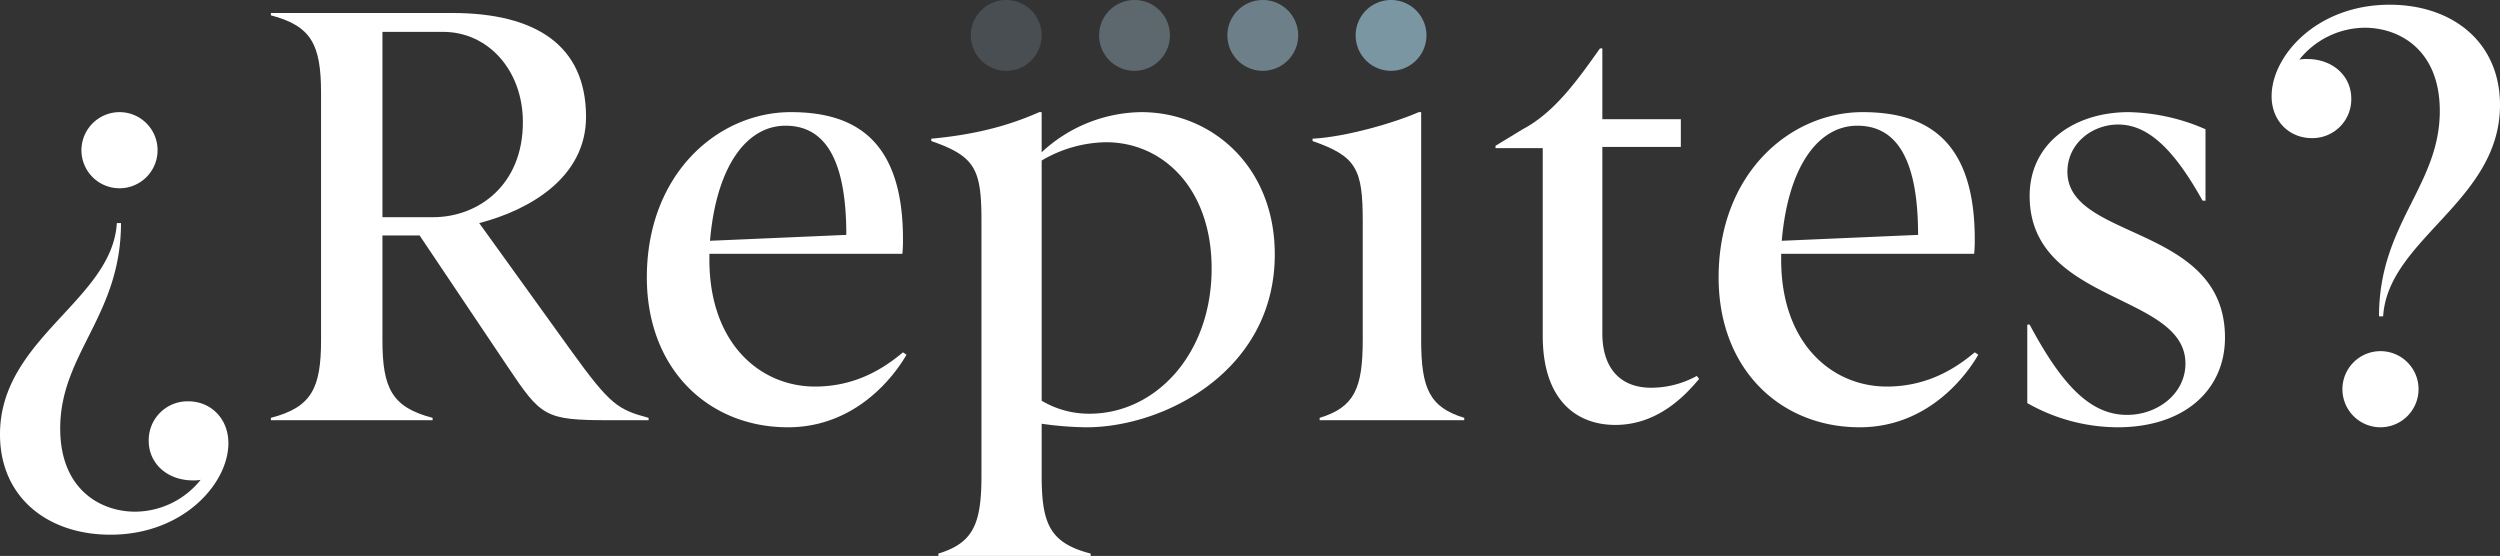
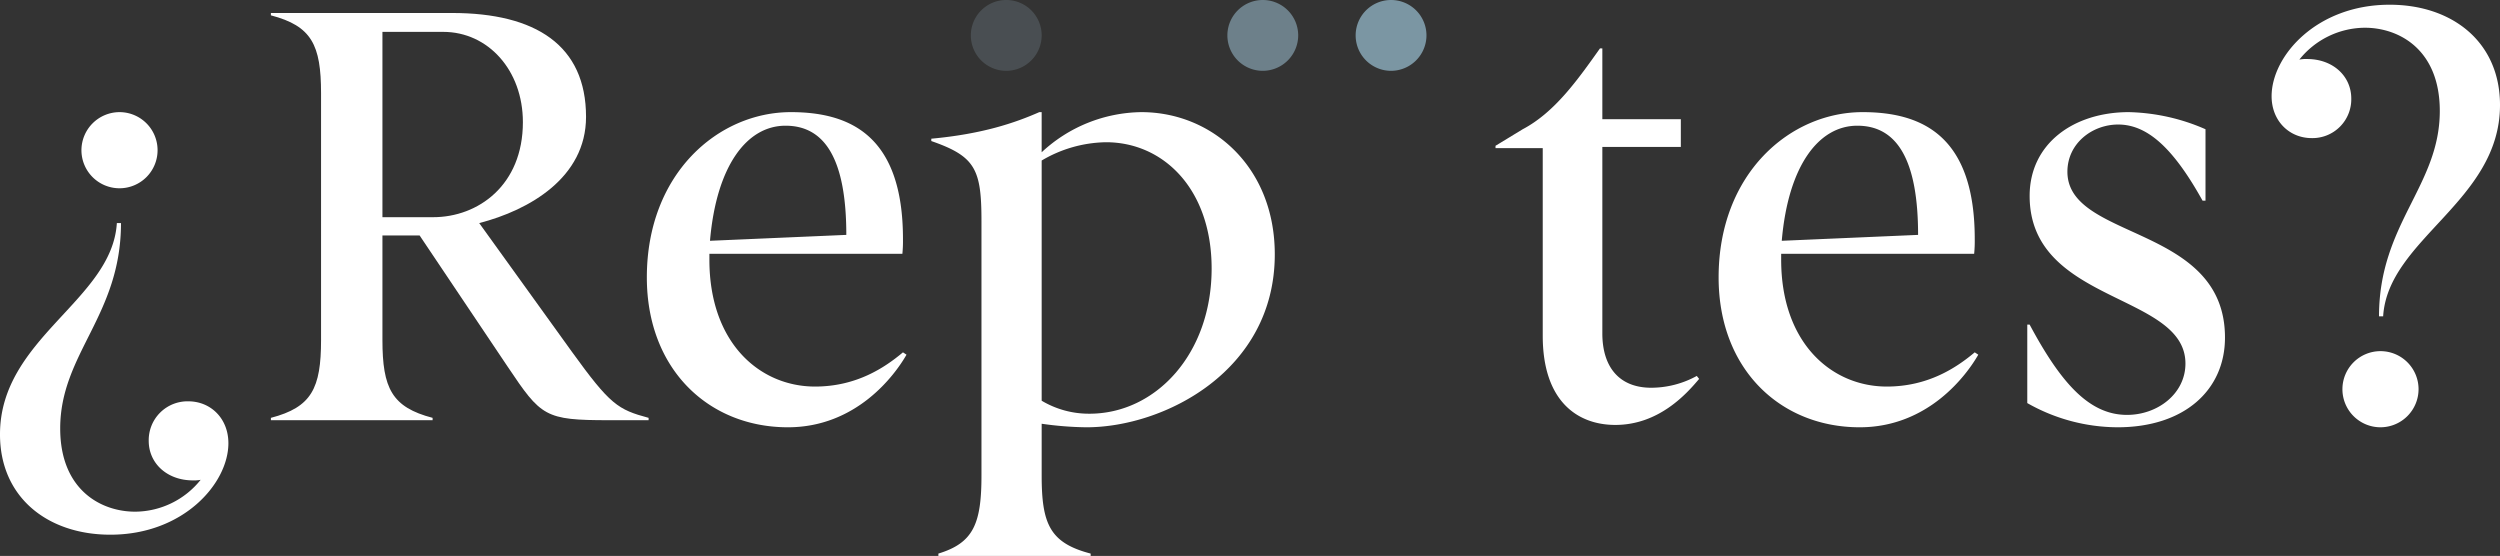
<svg xmlns="http://www.w3.org/2000/svg" id="Capa_1" data-name="Capa 1" width="635.389" height="141.295" viewBox="0 0 635.389 141.295">
  <rect x="0" y="0" width="635.389" height="141.295" fill="#333333" stroke="none" />
  <defs>
    <style>
      .cls-1 {
        fill: none;
      }

      .cls-2 {
        clip-path: url(#clip-path);
      }

      .cls-3 {
        fill: #fff;
      }

      .cls-4 {
        fill: #7b96a3;
      }

      .cls-5 {
        opacity: 0.75;
      }

      .cls-6 {
        clip-path: url(#clip-path-2);
      }

      .cls-7 {
        fill: #809aa7;
      }

      .cls-8 {
        opacity: 0.5;
      }

      .cls-9 {
        clip-path: url(#clip-path-3);
      }

      .cls-10 {
        fill: #869daa;
      }

      .cls-11 {
        opacity: 0.25;
      }

      .cls-12 {
        clip-path: url(#clip-path-4);
      }

      .cls-13 {
        fill: #8ba1ae;
      }
    </style>
    <clipPath id="clip-path" transform="translate(-255.9 -1277.447)">
      <rect class="cls-1" width="1906" height="7959.873" />
    </clipPath>
    <clipPath id="clip-path-2" transform="translate(-255.9 -1277.447)">
      <rect class="cls-1" x="567.847" y="1277.443" width="17.999" height="18" />
    </clipPath>
    <clipPath id="clip-path-3" transform="translate(-255.9 -1277.447)">
      <rect class="cls-1" x="535.247" y="1277.443" width="17.999" height="18" />
    </clipPath>
    <clipPath id="clip-path-4" transform="translate(-255.9 -1277.447)">
      <rect class="cls-1" x="502.647" y="1277.443" width="17.999" height="18" />
    </clipPath>
  </defs>
  <title>1697-ENRICCORBERA-Bioneuroemoción-LANDING</title>
  <g class="cls-2">
    <path class="cls-3" d="M285.599,1334.146h1.05c0,23.549-15.449,33.149-15.449,52.198,0,15.599,10.349,21.149,19.048,21.149a21.477,21.477,0,0,0,16.65-8.1,8.558,8.558,0,0,1-1.95.15c-6.6,0-11.249-4.349-11.249-10.049a9.864,9.864,0,0,1,10.048-10.05c5.701,0,10.201,4.35,10.201,10.649,0,10.2-11.4,23.25-29.999,23.25-15.9,0-28.049-9.45-28.049-25.5,0-24.448,28.499-34.048,29.699-53.697m0.75-28.199a9.675,9.675,0,1,1-9.75,9.75,9.7,9.7,0,0,1,9.75-9.75" transform="translate(-255.9 -1277.447)" />
    <path class="cls-3" d="M353.098,1363.844c0,12.3,2.4,17.1,12.75,19.8v0.6h-41.099v-0.6c10.35-2.7,12.749-7.5,12.749-19.8V1301.147c0-12.299-2.399-17.099-12.749-19.799v-0.6h46.048c21.3,0,34.049,8.25,34.049,26.399,0,15.449-14.4,23.699-27.149,26.999l23.549,32.698c9.749,13.5,11.699,14.7,19.499,16.8v0.6h-10.05c-16.349,0-17.249-.9-25.799-13.65l-22.348-33.299h-9.45v26.549Zm12.899-31.198c11.399,0,22.799-8.1,22.799-24.149,0-13.2-8.85-22.949-20.249-22.949h-15.449v47.098h12.899Z" transform="translate(-255.9 -1277.447)" />
    <path class="cls-3" d="M436.197,1341.945v1.5c0,21.299,12.901,32.248,26.85,32.248,10.499,0,17.699-4.799,22.348-8.699l0.901,0.6c-3,5.25-12.75,18.449-30.15,18.449-20.098,0-35.847-14.699-35.847-38.098,0-26.399,18.148-41.999,36.597-41.999,15.6,0,28.499,6.45,28.499,32.249a32.849,32.849,0,0,1-.149,3.75h-49.049Zm34.799-4.8c0-18.899-5.25-27.749-15.449-27.749-9.75,0-17.549,10.05-19.199,29.249Z" transform="translate(-255.9 -1277.447)" />
    <path class="cls-3" d="M520.646,1385.144v13.199c0,12.3,2.101,17.099,12.45,19.799v0.6h-38.699v-0.6c8.851-2.7,10.95-7.499,10.95-19.799v-64.647c0-13.2-1.5-16.5-12.75-20.4v-0.599c13.05-1.2,21.3-4.05,27.449-6.75h0.6v10.2a37.785,37.785,0,0,1,25.35-10.2c17.848,0,33.898,13.799,33.898,36.148,0,29.699-28.199,43.949-47.848,43.949a86.042,86.042,0,0,1-11.4-.9m0-5.85a23.462,23.462,0,0,0,12.149,3.3c16.8,0,31.049-15.15,31.049-36.899,0-20.249-12.299-32.098-26.848-32.098a32.995,32.995,0,0,0-16.35,4.65v61.047Z" transform="translate(-255.9 -1277.447)" />
-     <path class="cls-3" d="M589.497,1312.696c8.55-.45,20.85-4.05,26.999-6.75h0.601v57.897c0,12.3,2.099,17.1,10.949,19.8v0.6h-36.748v-0.6c8.849-2.7,10.949-7.5,10.949-19.8v-30.148c0-13.2-1.5-16.499-12.75-20.399v-0.6Z" transform="translate(-255.9 -1277.447)" />
    <path class="cls-4" d="M609.446,1295.447a9,9,0,1,1,9-9,9.026,9.026,0,0,1-9,9" transform="translate(-255.9 -1277.447)" />
    <g class="cls-5">
      <g class="cls-6">
        <path class="cls-7" d="M576.846,1295.447a9,9,0,1,1,9-9,9.026,9.026,0,0,1-9,9" transform="translate(-255.9 -1277.447)" />
      </g>
    </g>
    <g class="cls-8">
      <g class="cls-9">
-         <path class="cls-10" d="M544.245,1295.447a9,9,0,1,1,9-9,9.026,9.026,0,0,1-9,9" transform="translate(-255.9 -1277.447)" />
-       </g>
+         </g>
    </g>
    <g class="cls-11">
      <g class="cls-12">
        <path class="cls-13" d="M511.646,1295.447a9,9,0,1,1,9-9,9.026,9.026,0,0,1-9,9" transform="translate(-255.9 -1277.447)" />
      </g>
    </g>
    <path class="cls-3" d="M687.744,1373.744c-3.15,3.75-10.199,11.7-21.299,11.7-9.599,0-18.449-6-18.449-22.65v-47.697h-12v-0.601l6.899-4.199c8.25-4.35,14.1-12.75,19.65-20.55h0.599v17.999h19.95v7.05h-19.95v47.398c0,8.25,4.051,13.8,12.451,13.8a24.126,24.126,0,0,0,11.549-3Z" transform="translate(-255.9 -1277.447)" />
    <path class="cls-3" d="M708.594,1341.945v1.5c0,21.299,12.901,32.248,26.85,32.248,10.499,0,17.699-4.799,22.348-8.699l0.901,0.6c-3,5.25-12.75,18.449-30.15,18.449-20.098,0-35.847-14.699-35.847-38.098,0-26.399,18.148-41.999,36.597-41.999,15.6,0,28.499,6.45,28.499,32.249a32.849,32.849,0,0,1-.149,3.75H708.594Zm34.799-4.8c0-18.899-5.25-27.749-15.449-27.749-9.75,0-17.549,10.05-19.199,29.249Z" transform="translate(-255.9 -1277.447)" />
    <path class="cls-3" d="M771.144,1359.944h0.6c8.099,15.149,15.299,22.949,24.749,22.949,7.799,0,14.849-5.4,14.849-13.05,0-17.999-39.598-15.149-39.598-42.598,0-13.349,11.25-21.299,25.199-21.299a51.186,51.186,0,0,1,19.499,4.35v18.149h-0.75c-7.5-13.5-14.1-19.349-21.449-19.349-6.6,0-12.9,4.8-12.9,11.999,0,17.55,40.049,13.35,40.049,42.149,0,13.349-10.35,22.799-27.299,22.799a46.712,46.712,0,0,1-22.949-6.15v-19.949Z" transform="translate(-255.9 -1277.447)" />
    <path class="cls-3" d="M861.59,1357.844h-1.05c0-23.549,15.449-33.148,15.449-52.197,0-15.6-10.349-21.15-19.048-21.15a21.477,21.477,0,0,0-16.65,8.1,8.558,8.558,0,0,1,1.95-.15c6.6,0,11.249,4.35,11.249,10.05a9.864,9.864,0,0,1-10.049,10.049c-5.7,0-10.2-4.35-10.2-10.649,0-10.2,11.4-23.25,29.999-23.25,15.9,0,28.049,9.45,28.049,25.5,0,24.448-28.499,34.048-29.699,53.697m-0.75,28.199a9.675,9.675,0,1,1,9.75-9.75,9.7,9.7,0,0,1-9.75,9.75" transform="translate(-255.9 -1277.447)" />
  </g>
</svg>